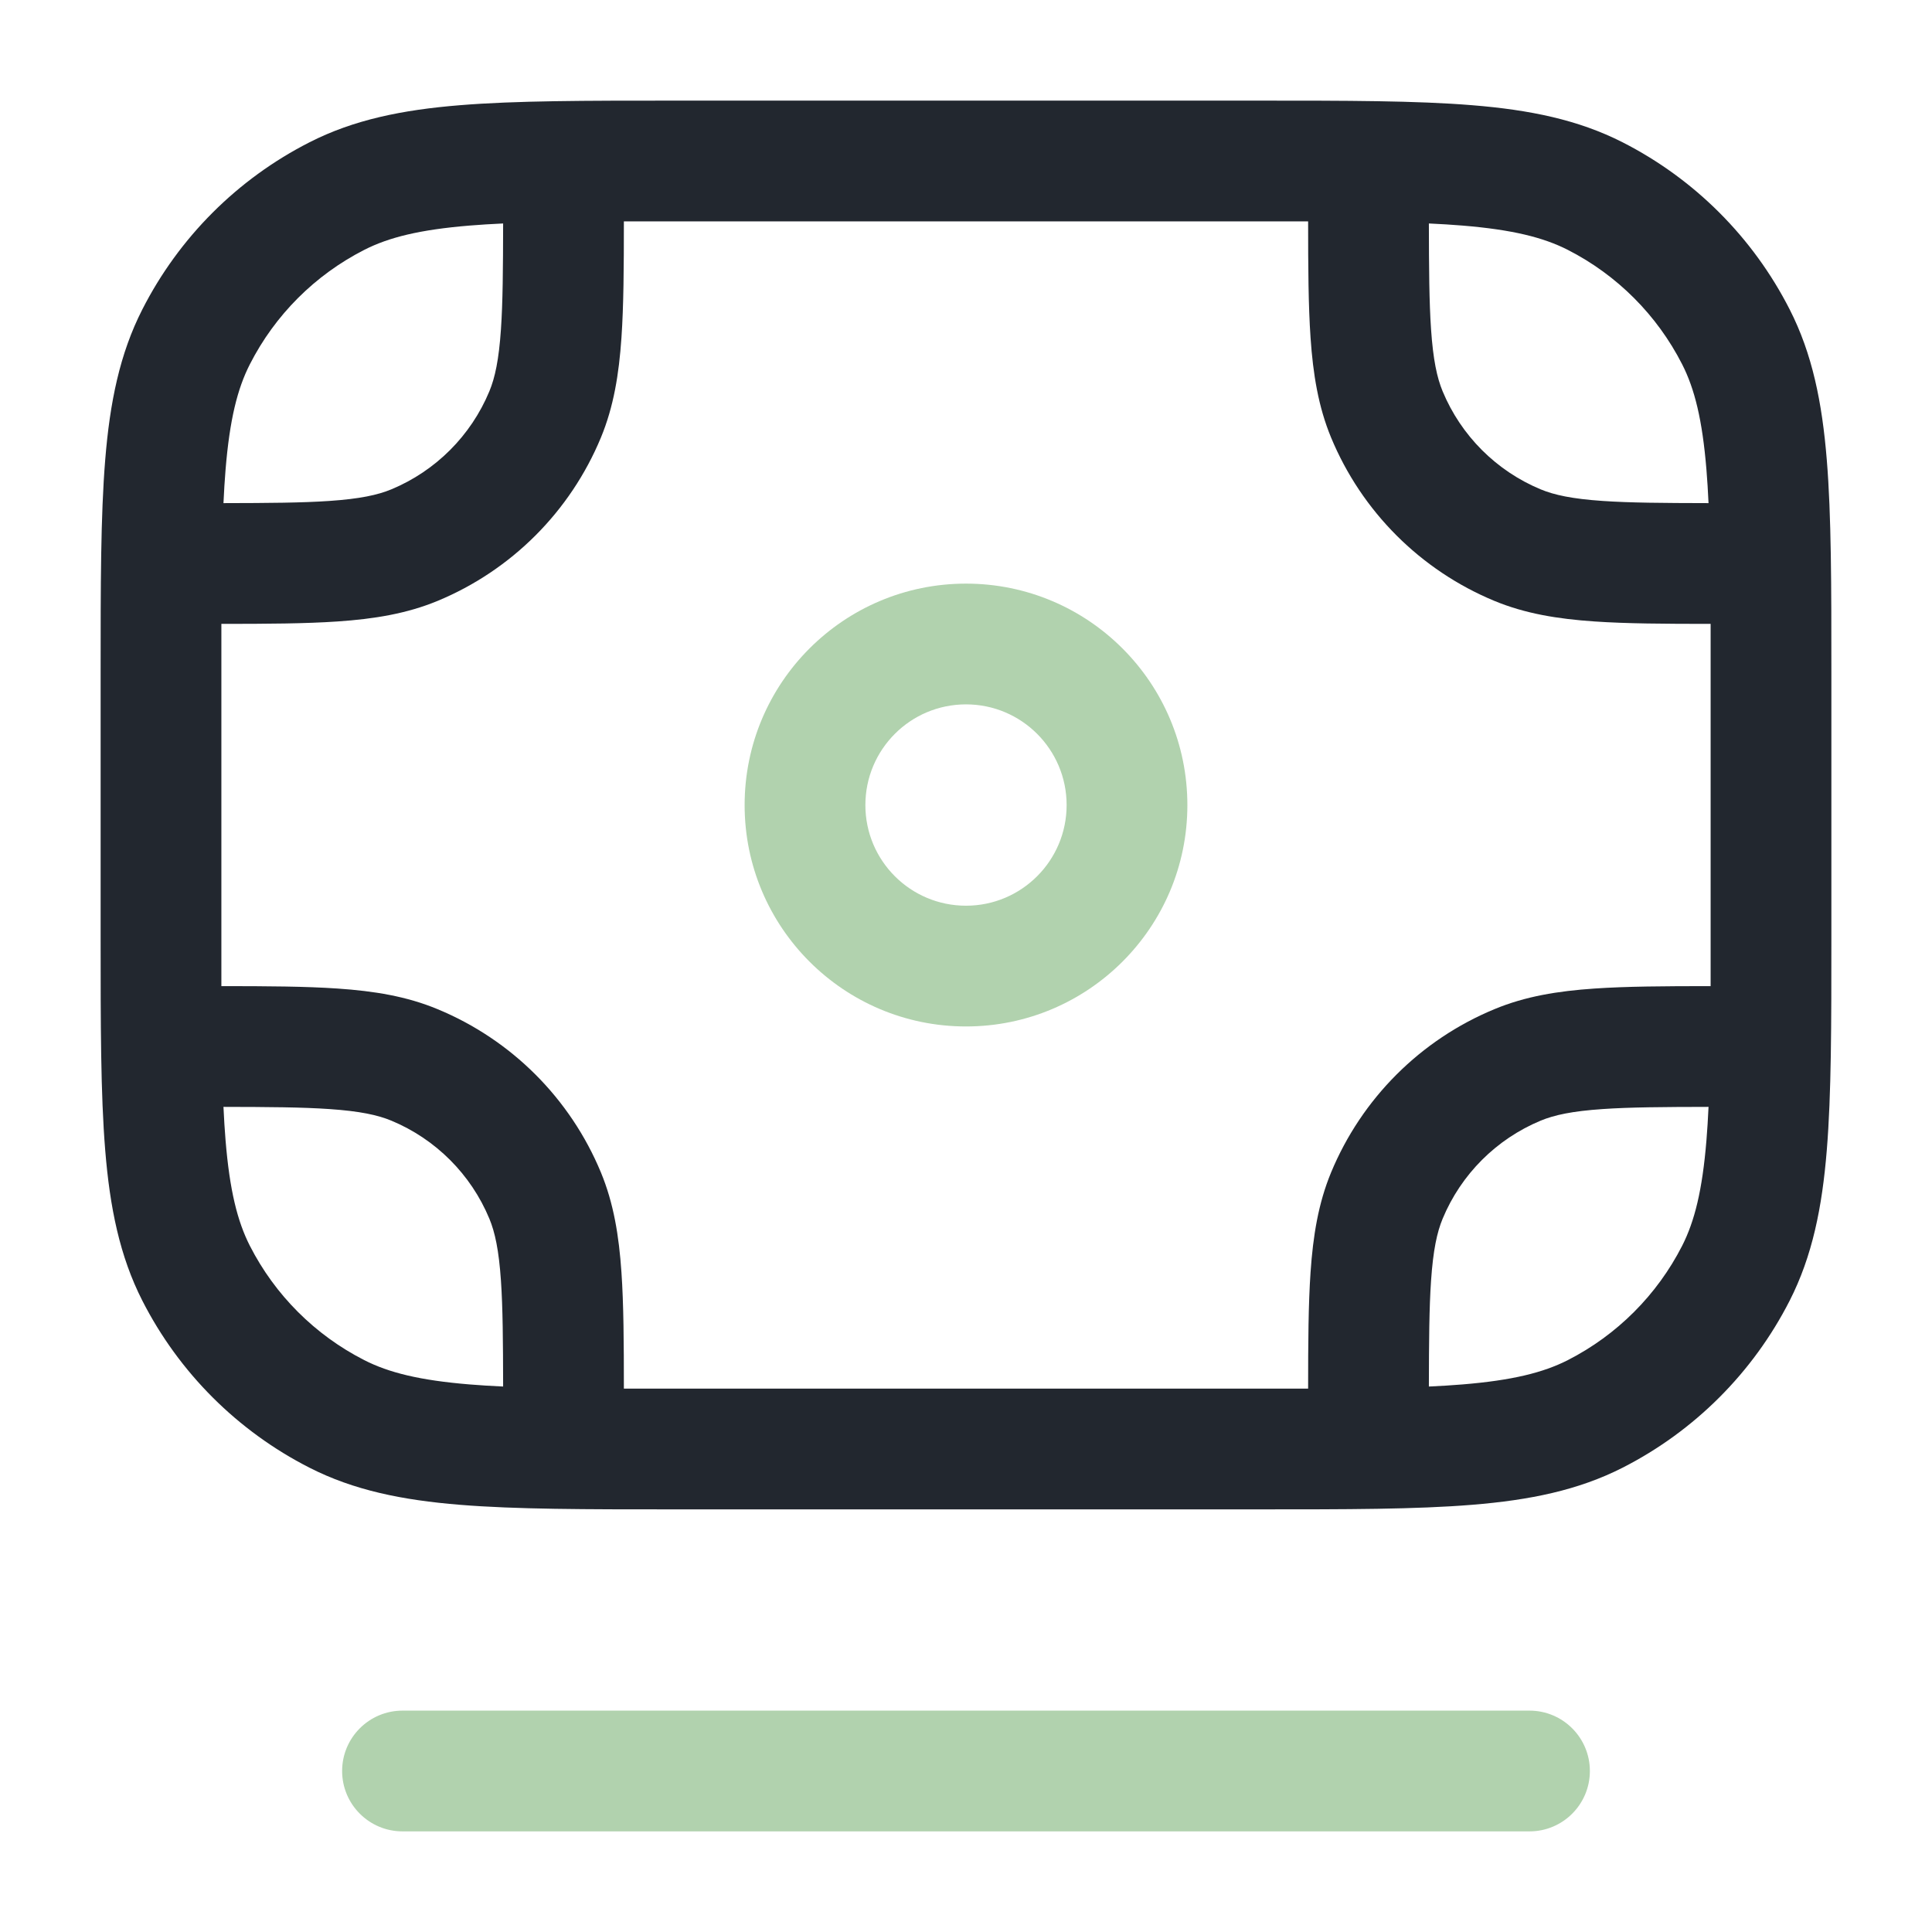
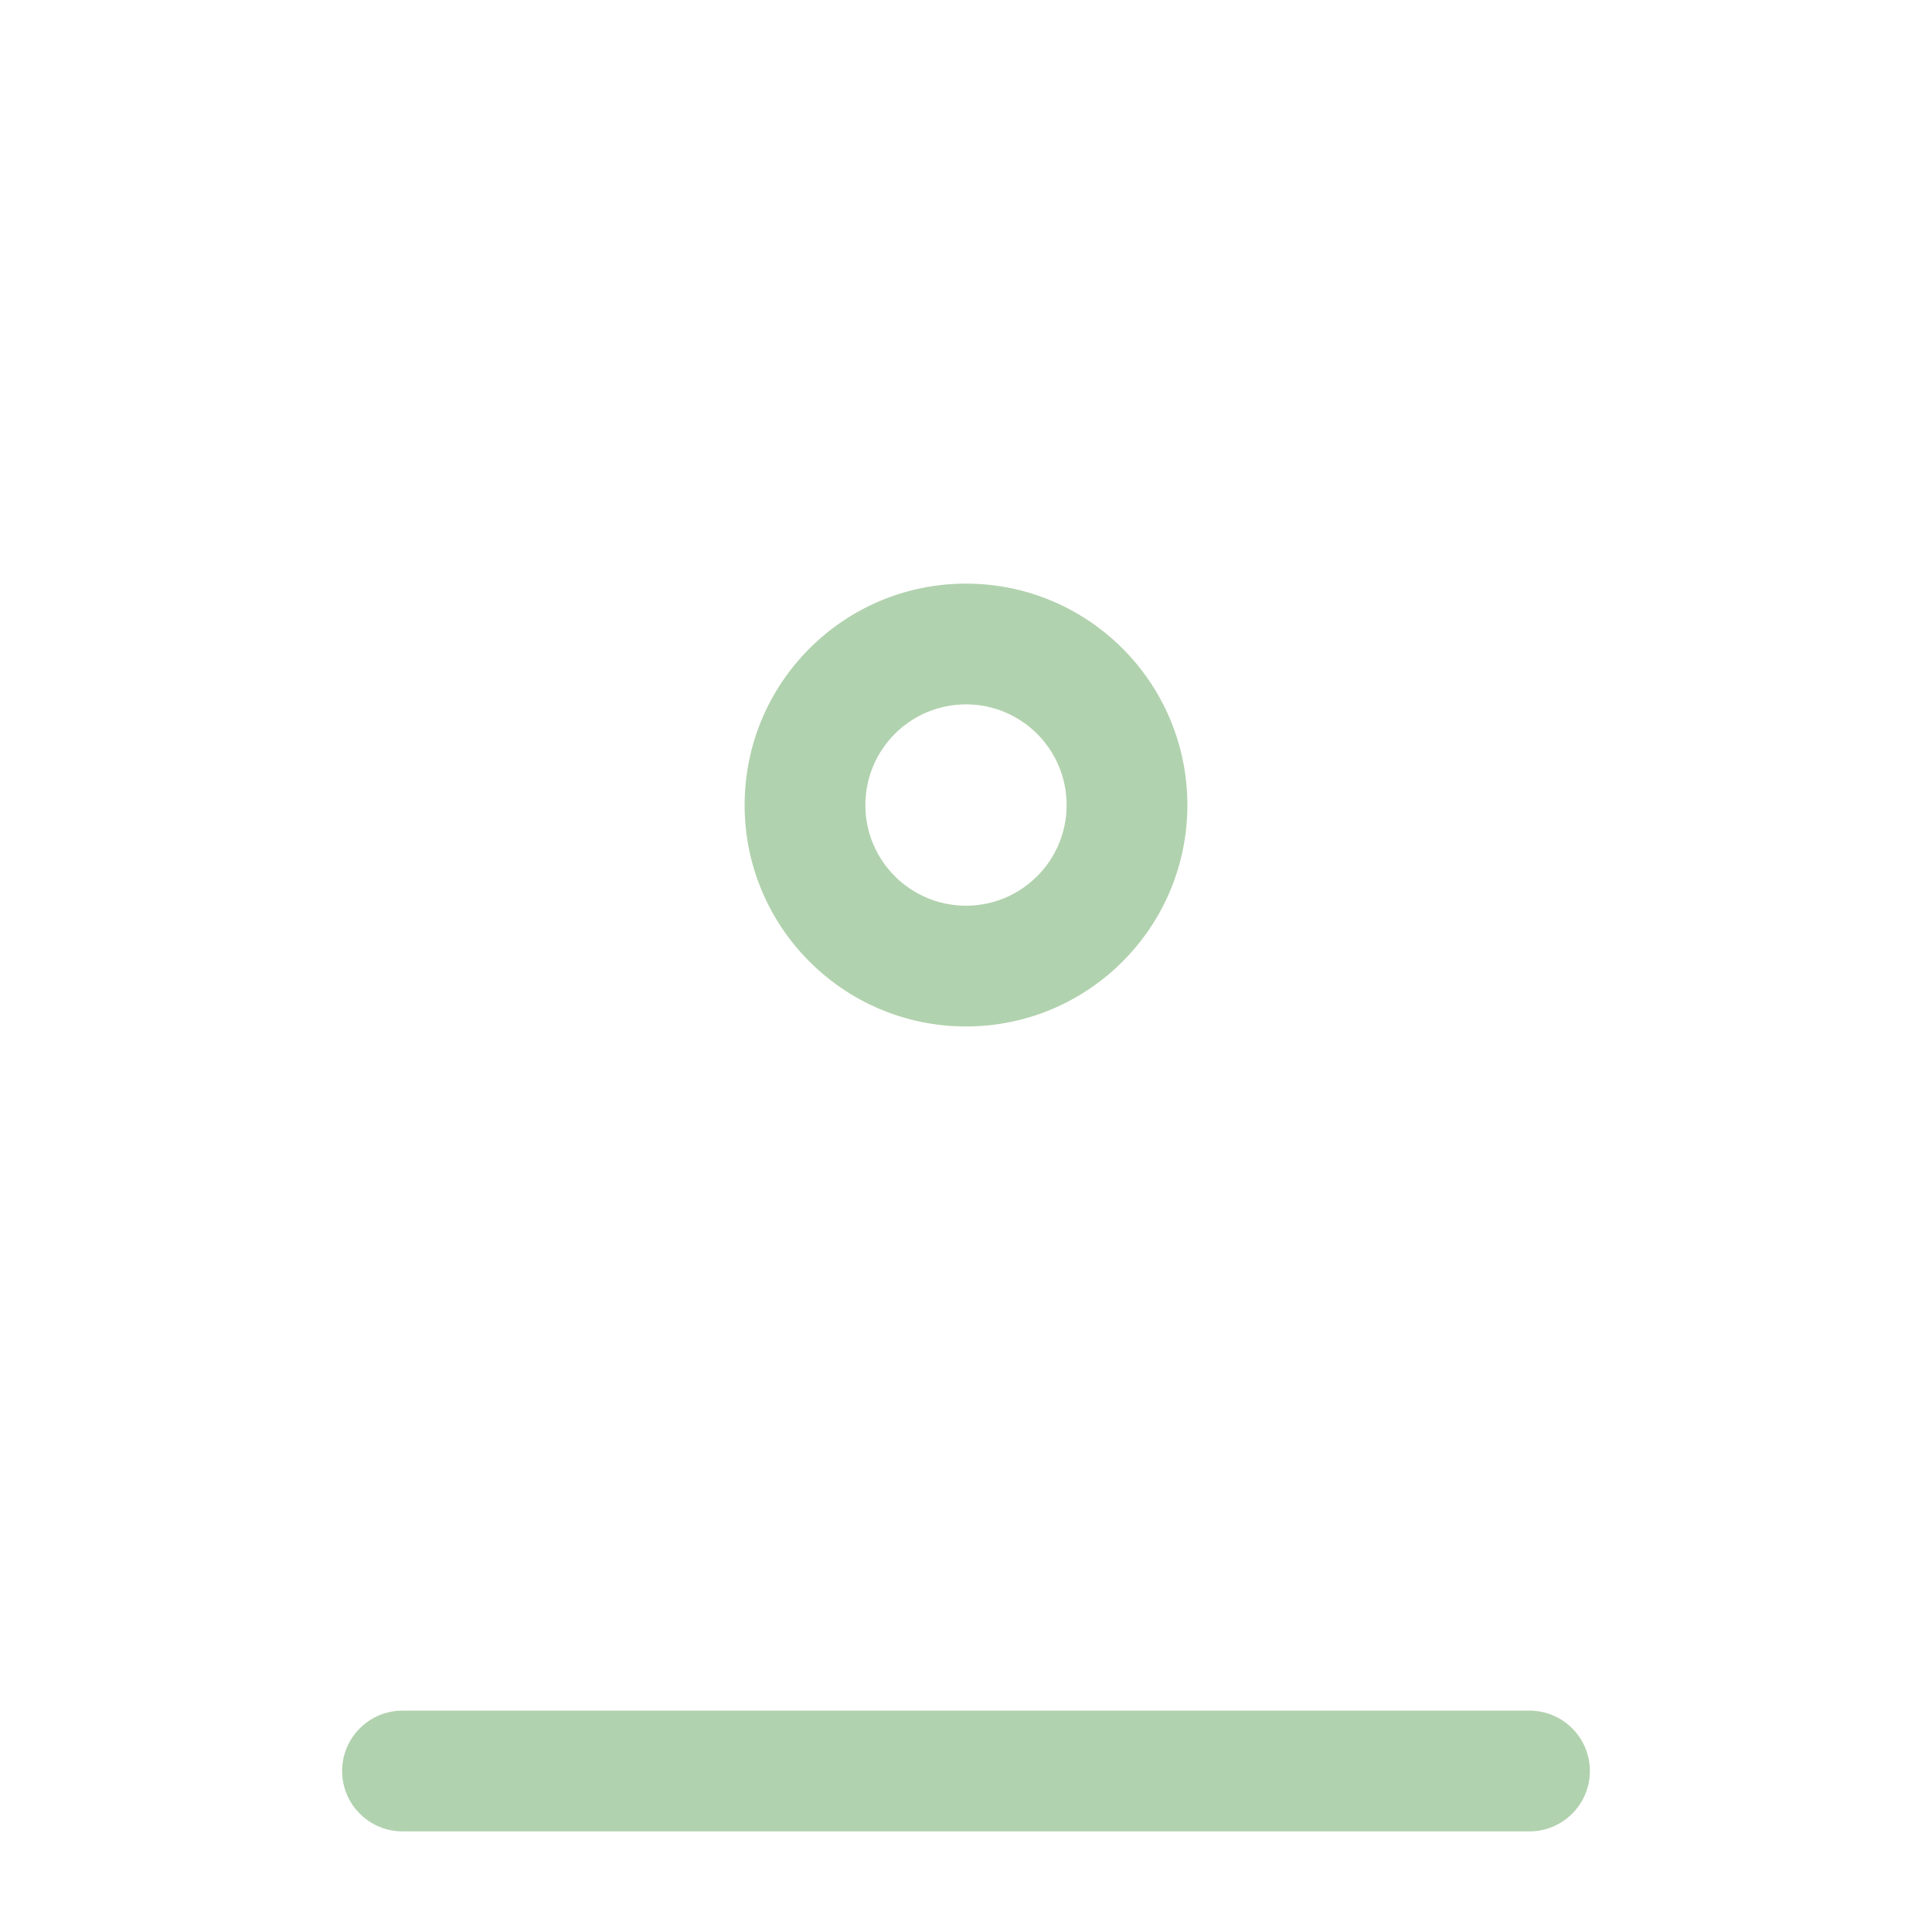
<svg xmlns="http://www.w3.org/2000/svg" fill="none" height="24" viewBox="0 0 24 24" width="24">
  <path clip-rule="evenodd" d="M10.75 10.001C10.75 9.31 11.309 8.75 12 8.75C12.69 8.75 13.25 9.31 13.25 10.001C13.25 10.691 12.69 11.251 12 11.251C11.309 11.251 10.75 10.691 10.75 10.001ZM12 7.25C10.481 7.25 9.25 8.482 9.25 10.001C9.25 11.519 10.481 12.751 12 12.751C13.519 12.751 14.75 11.519 14.75 10.001C14.75 8.482 13.519 7.25 12 7.25ZM5 21.25C4.586 21.25 4.25 21.586 4.25 22C4.25 22.414 4.586 22.75 5 22.75H19C19.414 22.75 19.75 22.414 19.75 22C19.75 21.586 19.414 21.25 19 21.25H5Z" fill="#3E8F35" fill-rule="evenodd" opacity="0.4" />
-   <path clip-rule="evenodd" d="M8.367 1.25H8.4H15.6H15.633C16.725 1.25 17.591 1.25 18.288 1.307C19.002 1.365 19.605 1.487 20.157 1.768C21.05 2.223 21.777 2.95 22.232 3.844C22.513 4.395 22.635 4.998 22.693 5.712C22.75 6.409 22.75 7.275 22.75 8.367V8.4V11.6V11.633C22.75 12.725 22.75 13.591 22.693 14.288C22.635 15.002 22.513 15.605 22.232 16.157C21.777 17.05 21.05 17.777 20.157 18.232C19.605 18.513 19.002 18.635 18.288 18.693C17.591 18.75 16.725 18.75 15.633 18.75H15.6H8.4H8.367C7.275 18.75 6.409 18.75 5.712 18.693C4.998 18.635 4.395 18.513 3.844 18.232C2.95 17.777 2.223 17.05 1.768 16.157C1.487 15.605 1.365 15.002 1.307 14.288C1.25 13.591 1.25 12.725 1.25 11.633V11.6V8.4V8.367V8.367C1.25 7.275 1.25 6.409 1.307 5.712C1.365 4.998 1.487 4.395 1.768 3.844C2.223 2.95 2.95 2.223 3.844 1.768C4.395 1.487 4.998 1.365 5.712 1.307C6.409 1.25 7.275 1.25 8.367 1.25H8.367ZM5.834 2.802C5.213 2.853 4.829 2.949 4.525 3.104C3.913 3.416 3.416 3.913 3.104 4.525C2.949 4.829 2.853 5.213 2.802 5.834C2.791 5.965 2.783 6.103 2.776 6.25C3.341 6.249 3.756 6.246 4.09 6.223C4.471 6.197 4.692 6.149 4.861 6.079C5.412 5.85 5.85 5.412 6.079 4.861C6.149 4.692 6.197 4.471 6.223 4.09C6.246 3.756 6.249 3.341 6.25 2.776C6.103 2.783 5.965 2.791 5.834 2.802ZM2.75 8.4C2.75 8.17 2.75 7.954 2.75 7.75C3.325 7.75 3.799 7.747 4.193 7.72C4.649 7.689 5.053 7.623 5.435 7.465C6.354 7.084 7.084 6.354 7.465 5.435C7.623 5.053 7.689 4.649 7.72 4.193C7.747 3.799 7.75 3.325 7.75 2.75C7.954 2.75 8.17 2.75 8.4 2.75H15.6C15.83 2.75 16.046 2.75 16.25 2.75C16.25 3.325 16.253 3.799 16.28 4.193C16.311 4.649 16.377 5.053 16.535 5.435C16.916 6.354 17.646 7.084 18.565 7.465C18.947 7.623 19.351 7.689 19.808 7.72C20.201 7.747 20.675 7.75 21.25 7.75C21.25 7.954 21.25 8.17 21.25 8.4V11.6C21.25 11.83 21.25 12.046 21.25 12.25C20.675 12.25 20.201 12.253 19.808 12.28C19.351 12.311 18.947 12.377 18.565 12.536C17.646 12.916 16.916 13.646 16.535 14.565C16.377 14.947 16.311 15.351 16.28 15.807C16.253 16.201 16.25 16.675 16.25 17.25C16.046 17.25 15.83 17.25 15.6 17.25H8.4C8.17 17.25 7.954 17.25 7.75 17.25C7.75 16.675 7.747 16.201 7.72 15.807C7.689 15.351 7.623 14.947 7.465 14.565C7.084 13.646 6.354 12.916 5.435 12.536C5.053 12.377 4.649 12.311 4.193 12.28C3.799 12.253 3.325 12.25 2.75 12.25C2.75 12.046 2.75 11.83 2.75 11.6V8.4ZM2.776 13.75C2.783 13.897 2.791 14.035 2.802 14.166C2.853 14.787 2.949 15.171 3.104 15.476C3.416 16.087 3.913 16.584 4.525 16.896C4.829 17.051 5.213 17.147 5.834 17.198C5.965 17.209 6.103 17.217 6.25 17.224C6.249 16.659 6.246 16.244 6.223 15.91C6.197 15.529 6.149 15.308 6.079 15.139C5.85 14.588 5.412 14.15 4.861 13.921C4.692 13.851 4.471 13.803 4.09 13.777C3.756 13.754 3.341 13.751 2.776 13.75ZM19.91 13.777C20.244 13.754 20.659 13.751 21.224 13.75C21.217 13.897 21.209 14.035 21.198 14.166C21.147 14.787 21.051 15.171 20.896 15.476C20.584 16.087 20.087 16.584 19.476 16.896C19.171 17.051 18.787 17.147 18.166 17.198C18.035 17.209 17.897 17.217 17.75 17.224C17.751 16.659 17.754 16.244 17.777 15.91C17.803 15.529 17.851 15.308 17.921 15.139C18.15 14.588 18.588 14.15 19.139 13.921C19.308 13.851 19.529 13.803 19.91 13.777ZM21.224 6.25C21.217 6.103 21.209 5.965 21.198 5.834C21.147 5.213 21.051 4.829 20.896 4.525C20.584 3.913 20.087 3.416 19.476 3.104C19.171 2.949 18.787 2.853 18.166 2.802C18.035 2.791 17.897 2.783 17.75 2.776C17.751 3.341 17.754 3.756 17.777 4.09C17.803 4.471 17.851 4.692 17.921 4.861C18.15 5.412 18.588 5.85 19.139 6.079C19.308 6.149 19.529 6.197 19.91 6.223C20.244 6.246 20.659 6.249 21.224 6.25Z" fill="#22272F" fill-rule="evenodd" />
</svg>